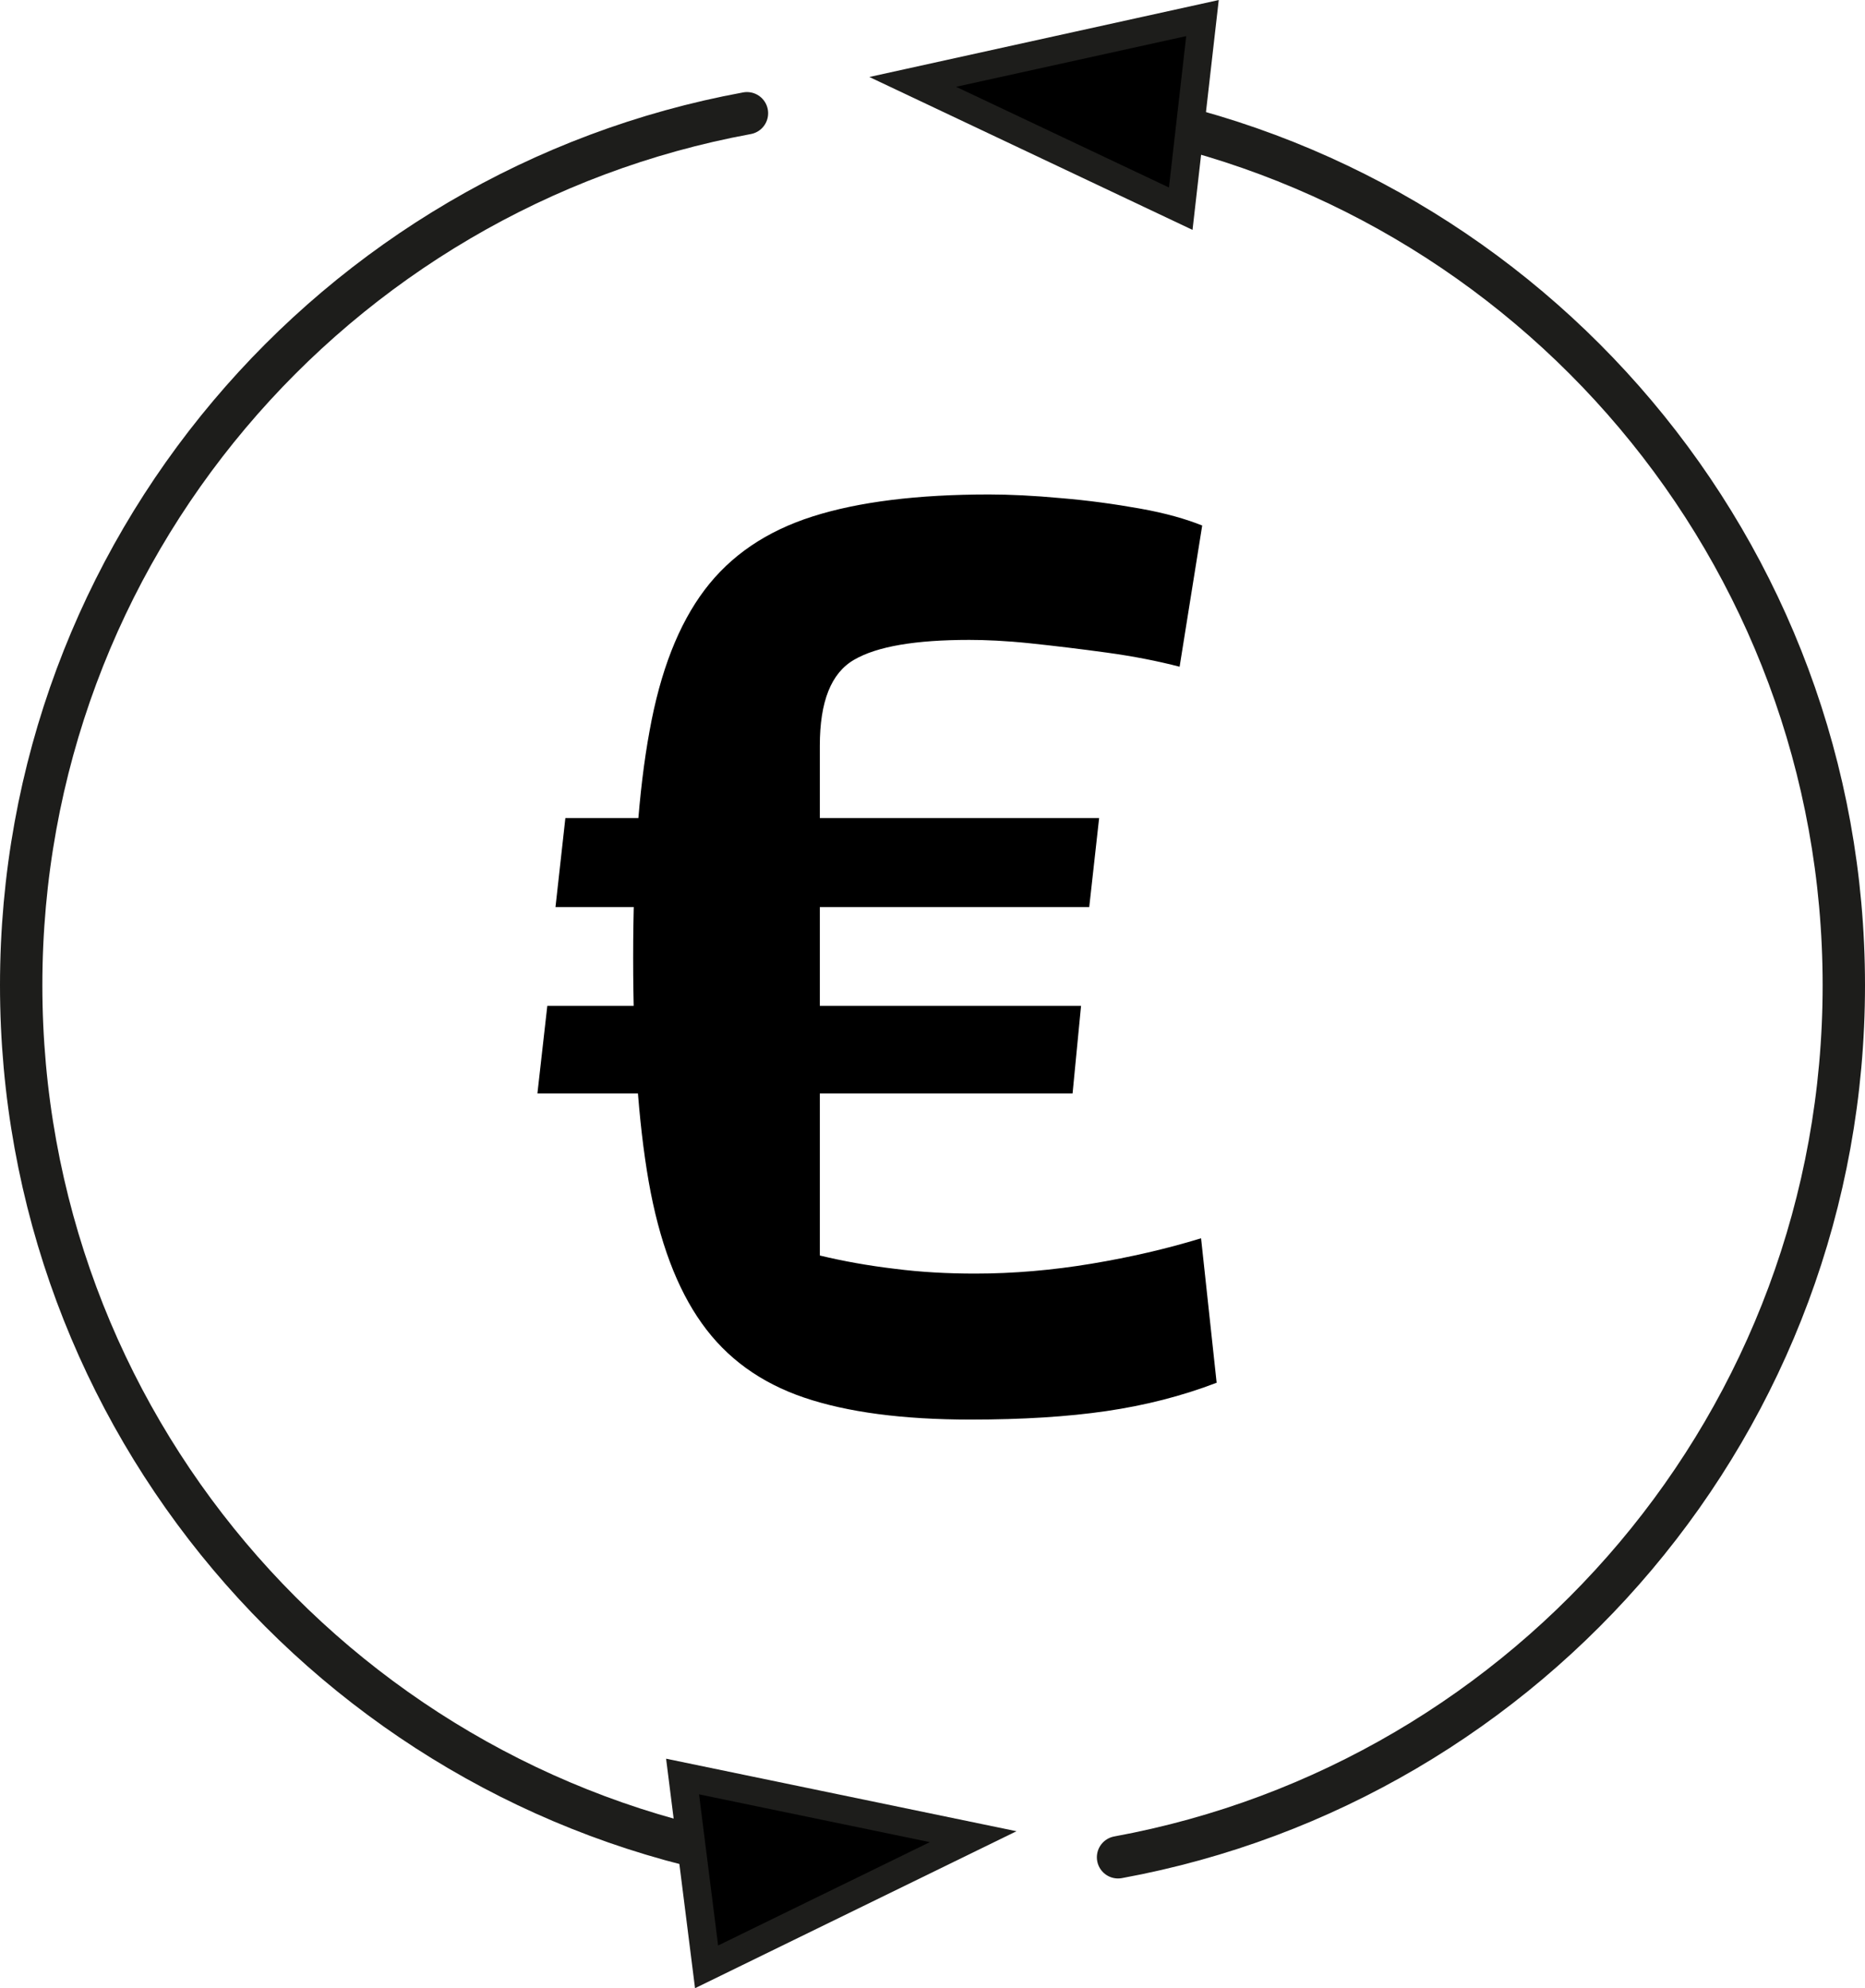
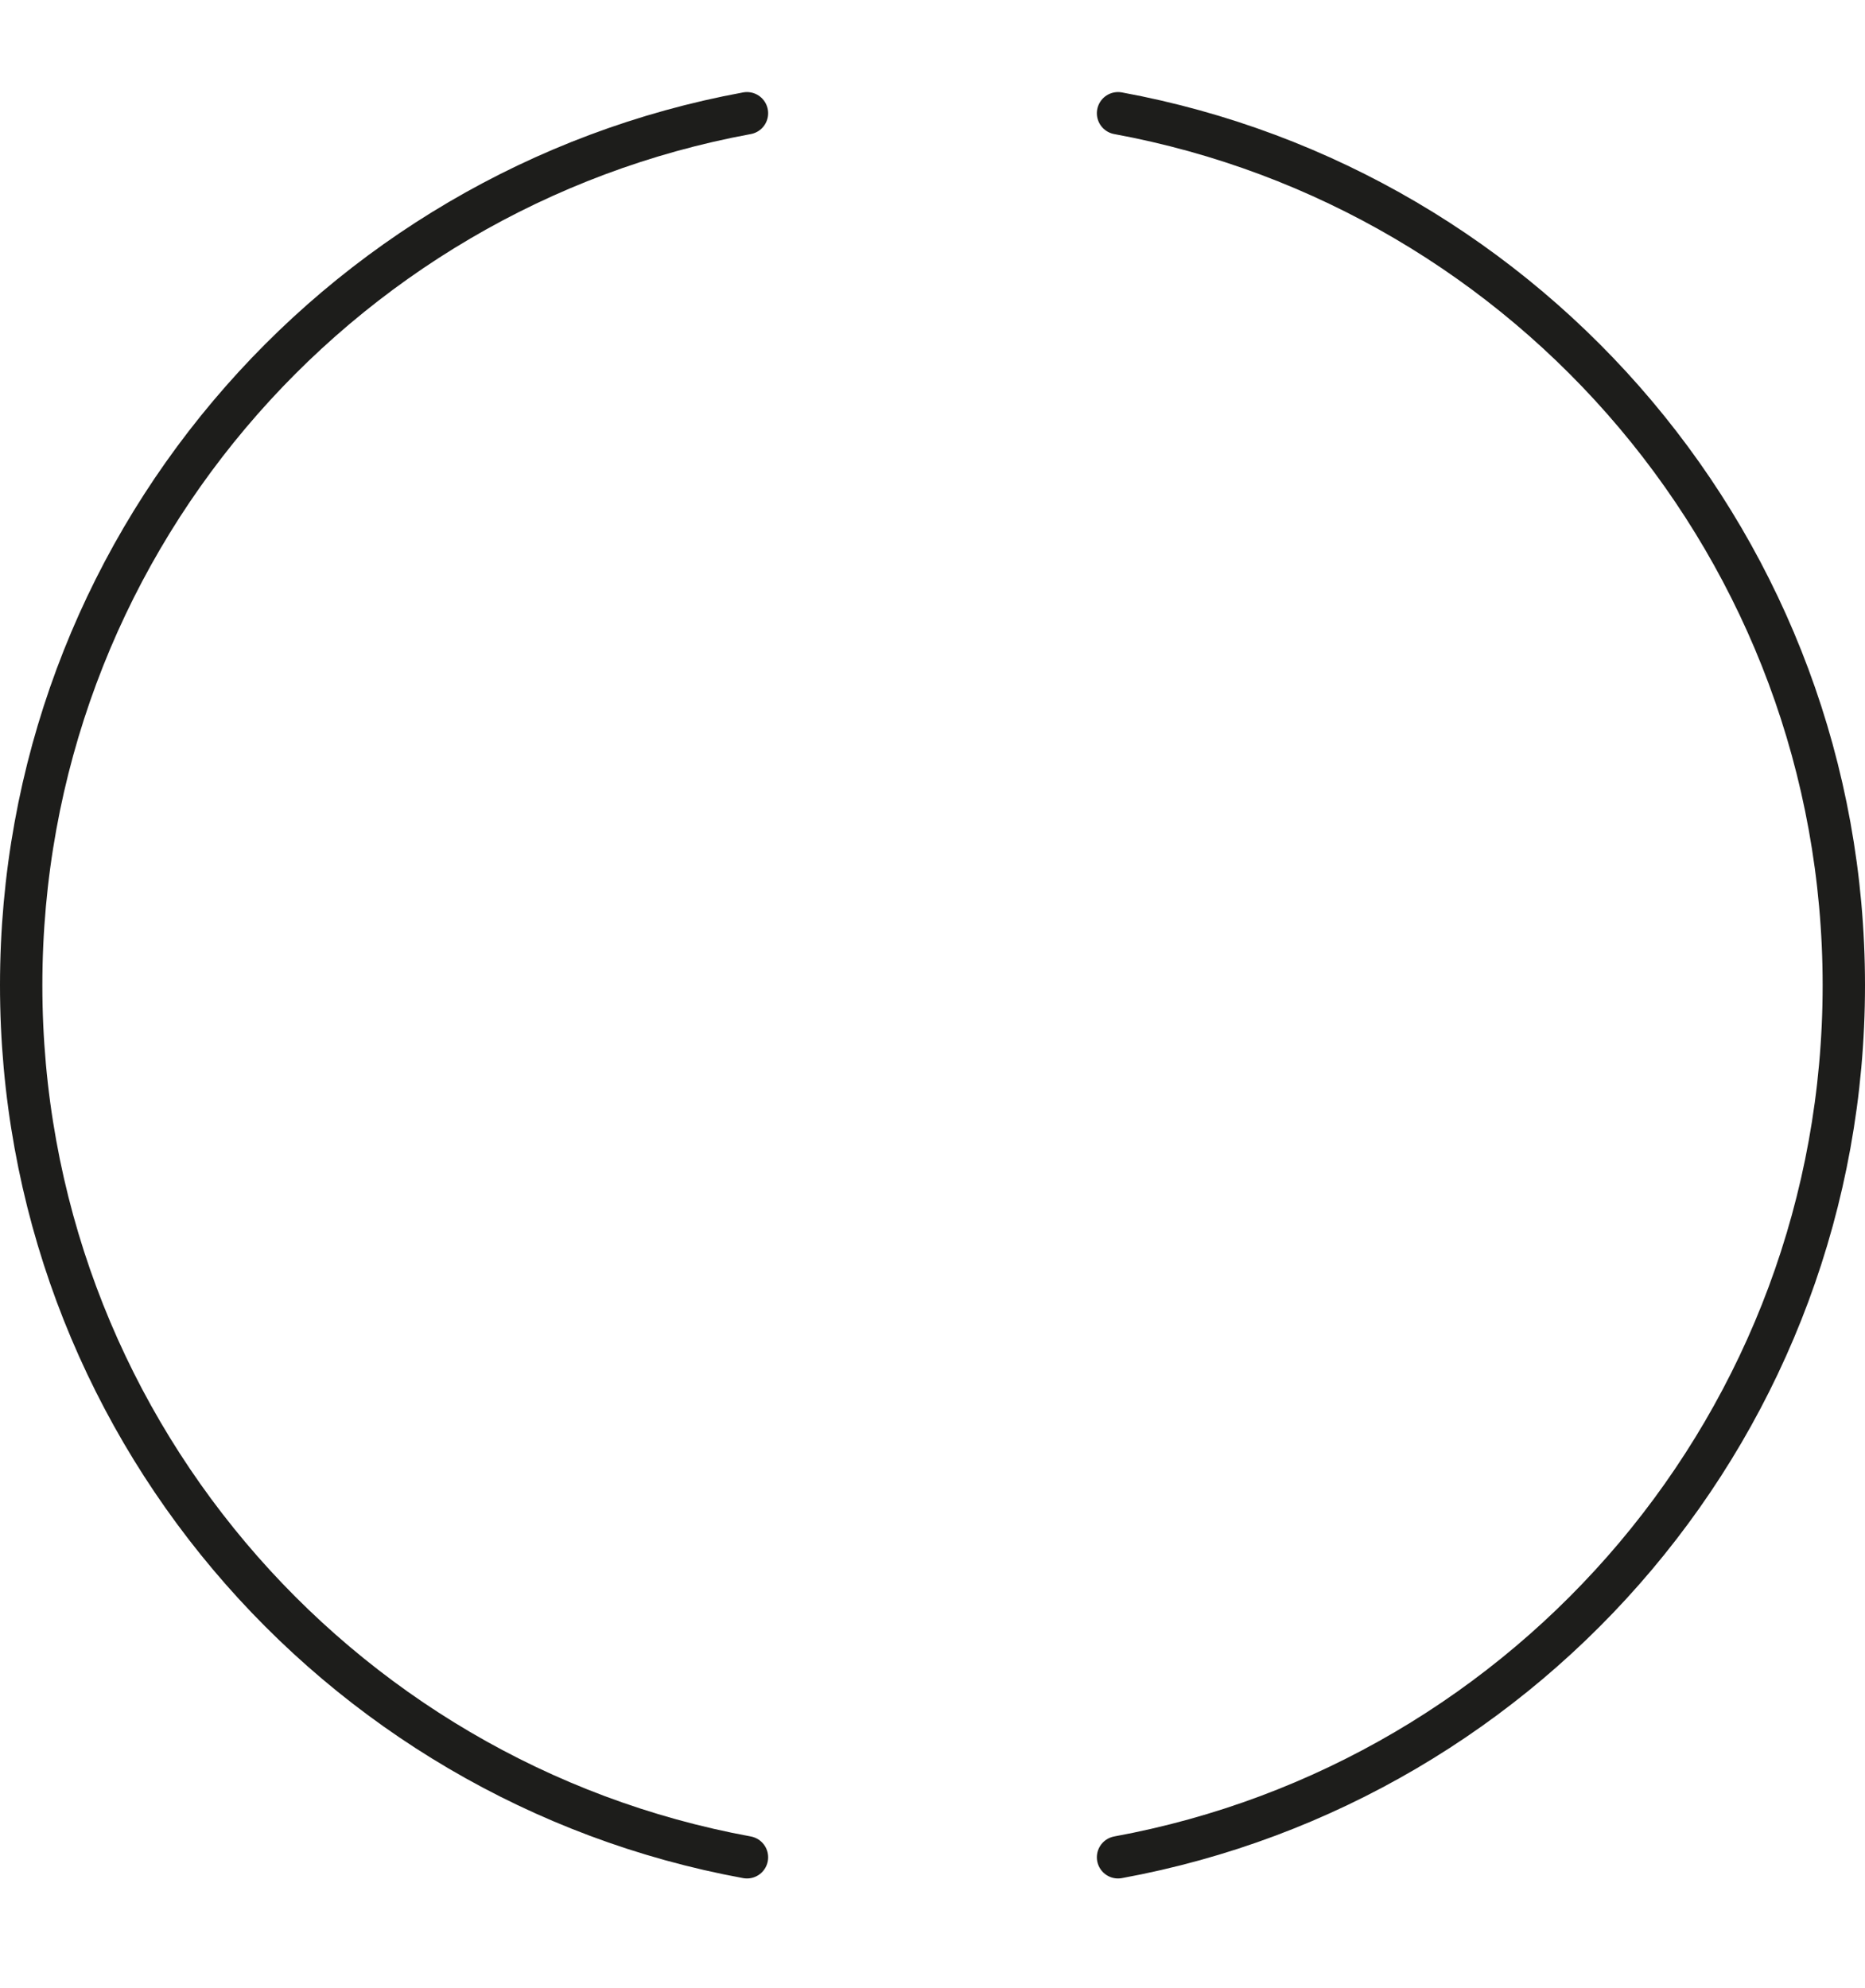
<svg xmlns="http://www.w3.org/2000/svg" id="Ebene_2" data-name="Ebene 2" viewBox="0 0 66.04 70.4">
  <defs>
    <style>
      .cls-1 {
        fill: none;
        stroke-width: 1.5px;
      }

      .cls-1, .cls-2 {
        stroke: #1d1d1b;
        stroke-linecap: round;
      }
    </style>
  </defs>
  <g id="Ebene_2-2" data-name="Ebene 2">
    <g id="Ebene_2-2" data-name="Ebene 2-2">
      <g>
-         <path d="M19.03,38.72l.35-3.1h18.9l-.3,3.1s-18.95,0-18.95,0ZM19.67,32.12l.35-3.15h18.9l-.35,3.15h-18.9ZM43.07,48.97c-1.23.47-2.53.8-3.9,1s-2.97.3-4.8.3c-2.4,0-4.37-.26-5.9-.78s-2.74-1.39-3.62-2.63c-.88-1.23-1.51-2.91-1.88-5.02-.37-2.12-.55-4.76-.55-7.93s.19-5.91.58-8.02c.38-2.12,1.03-3.78,1.95-5s2.19-2.08,3.82-2.6,3.72-.78,6.25-.78c.73,0,1.58.04,2.55.13.97.08,1.9.21,2.8.37s1.63.37,2.2.6l-.8,5c-.77-.2-1.63-.37-2.58-.5-.95-.13-1.86-.24-2.72-.33s-1.58-.12-2.15-.12c-1.9,0-3.26.23-4.07.7-.82.47-1.22,1.48-1.22,3.05v18.05c.83.2,1.72.36,2.65.47.93.12,1.88.17,2.85.17,1.36,0,2.74-.12,4.12-.35,1.38-.23,2.67-.53,3.88-.9l.55,5.1v.02Z" />
        <path class="cls-1" d="M39.59,65.77c14.62-2.68,25.7-15.48,25.7-30.88S54.21,6.7,39.59,4.01" />
        <path class="cls-1" d="M26.45,65.77C11.83,63.09.75,50.29.75,34.89S11.83,6.7,26.45,4.01" />
-         <polygon class="cls-2" points="32.32 2.9 41.81 7.39 42.58 .64 32.32 2.9" />
-         <polygon class="cls-2" points="34.46 65.04 24.17 62.91 25.02 69.65 34.46 65.04" />
      </g>
    </g>
  </g>
</svg>